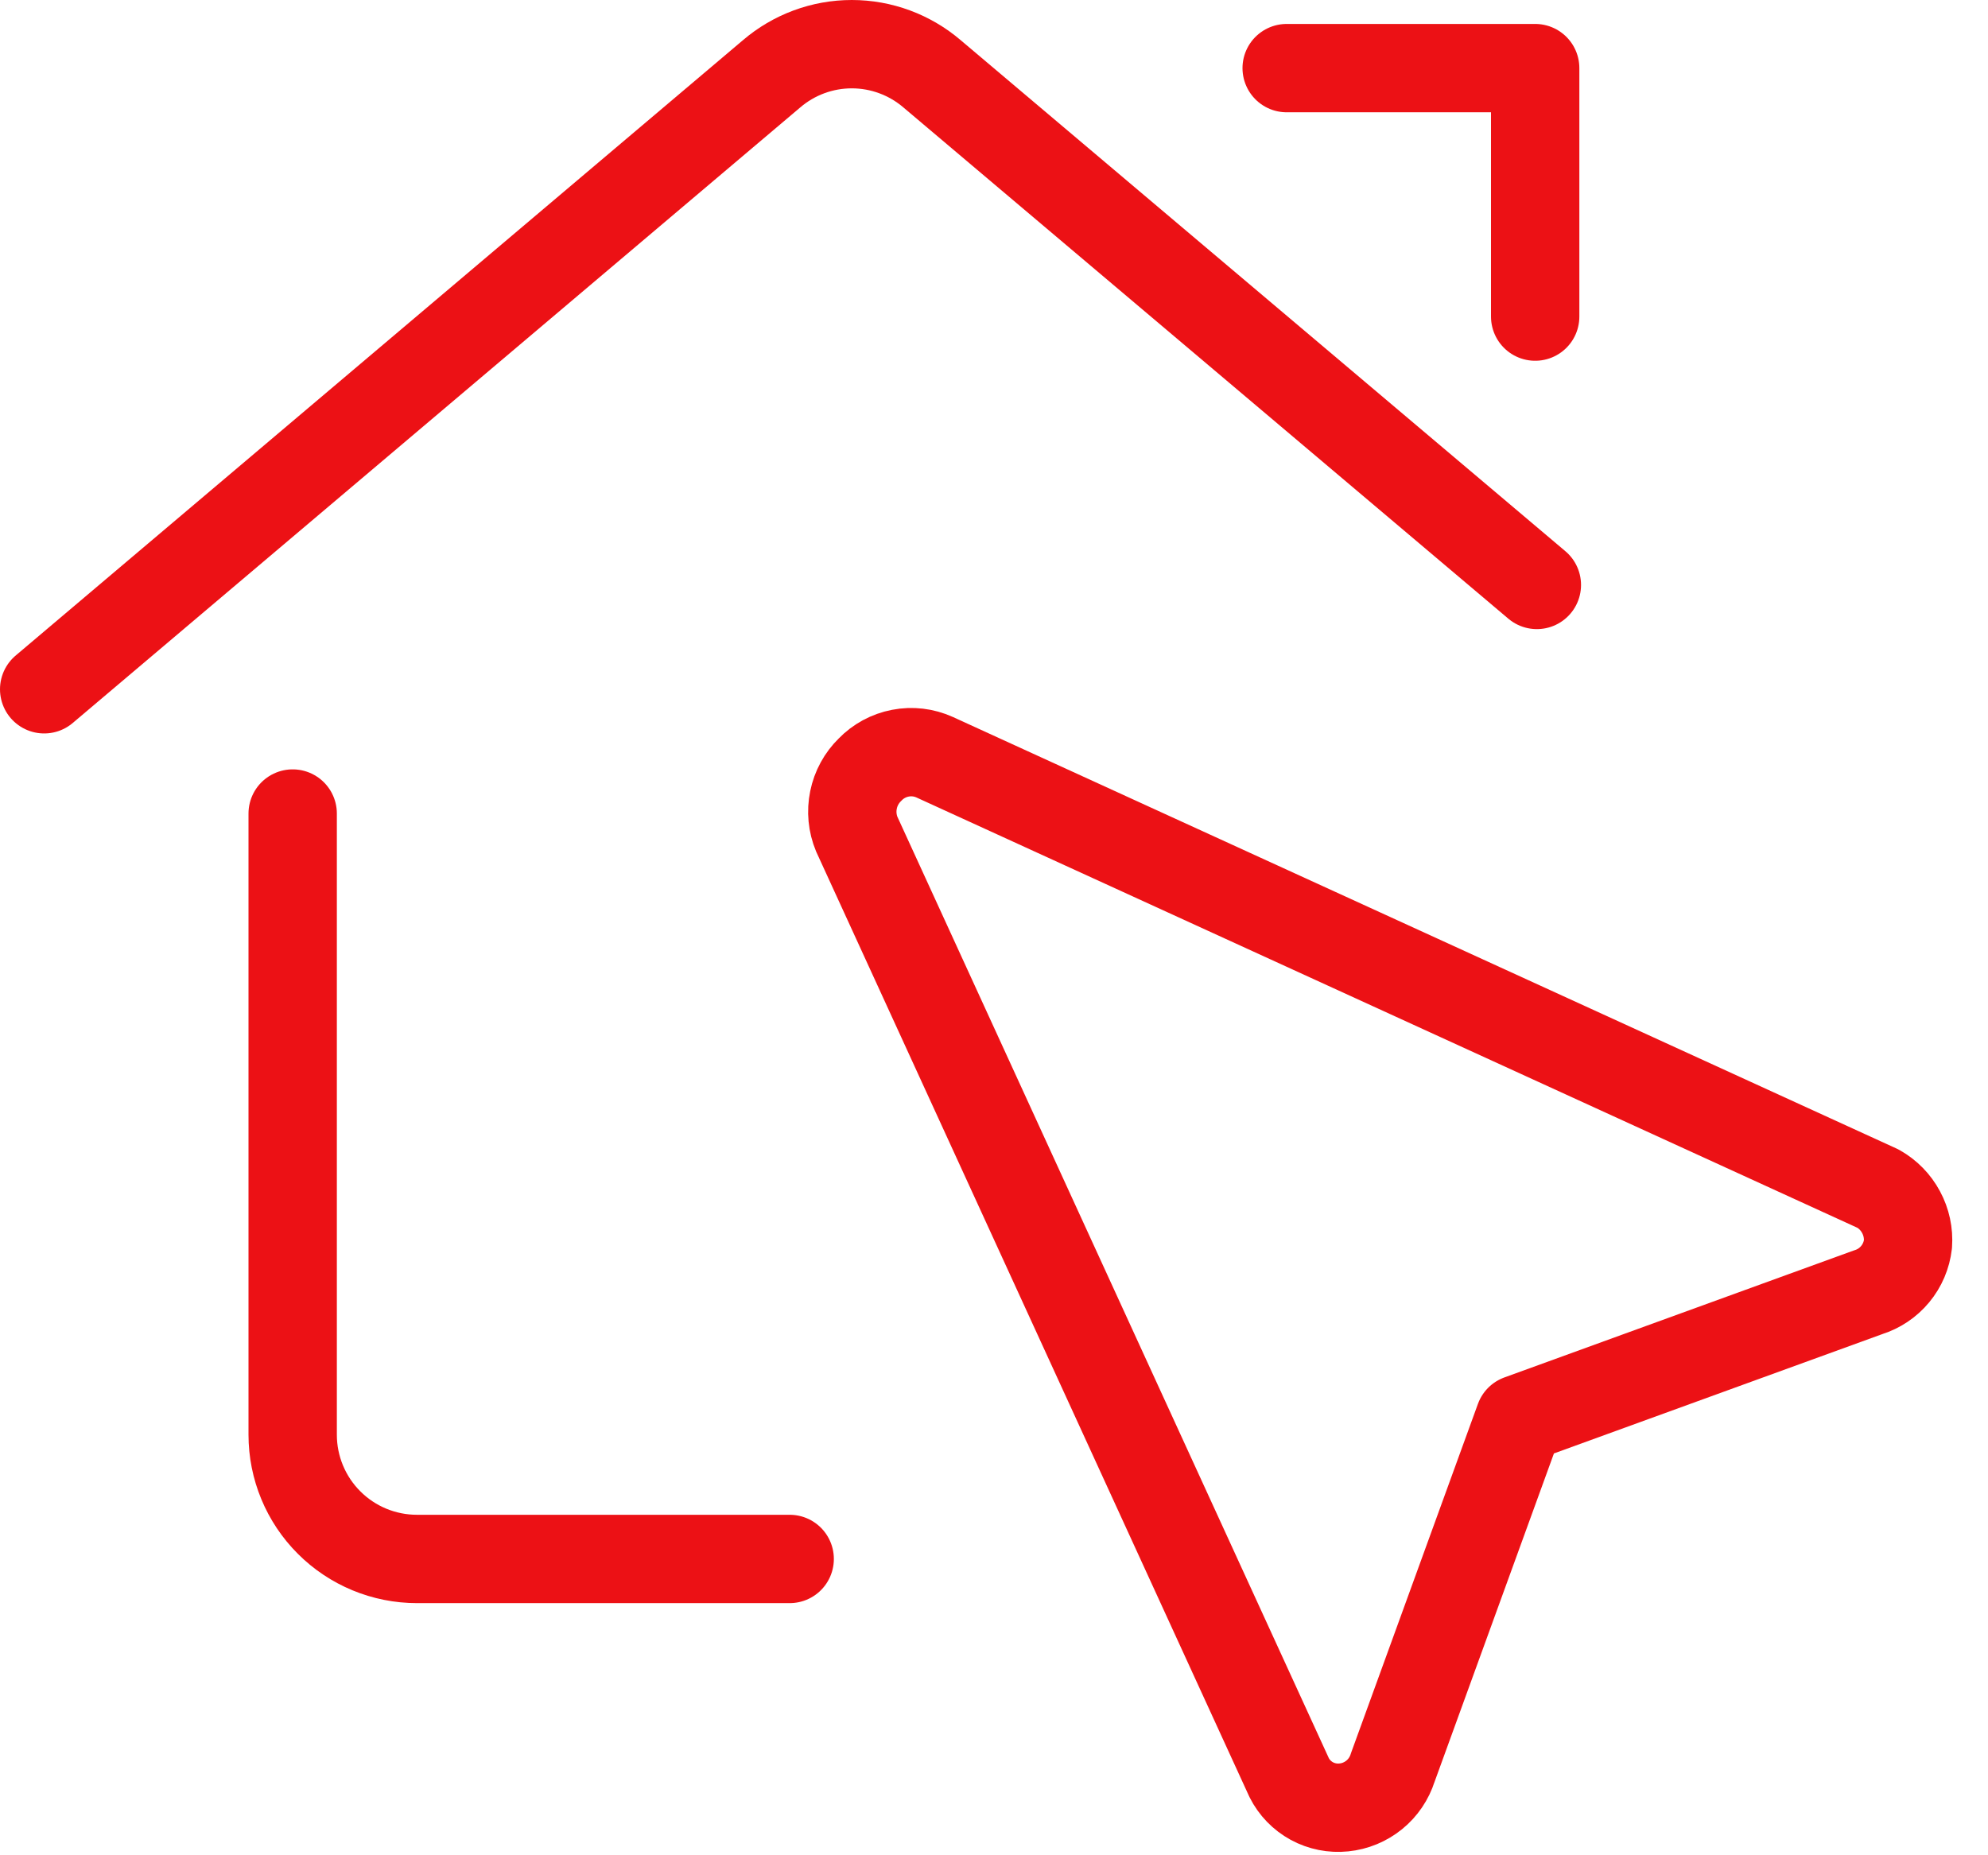
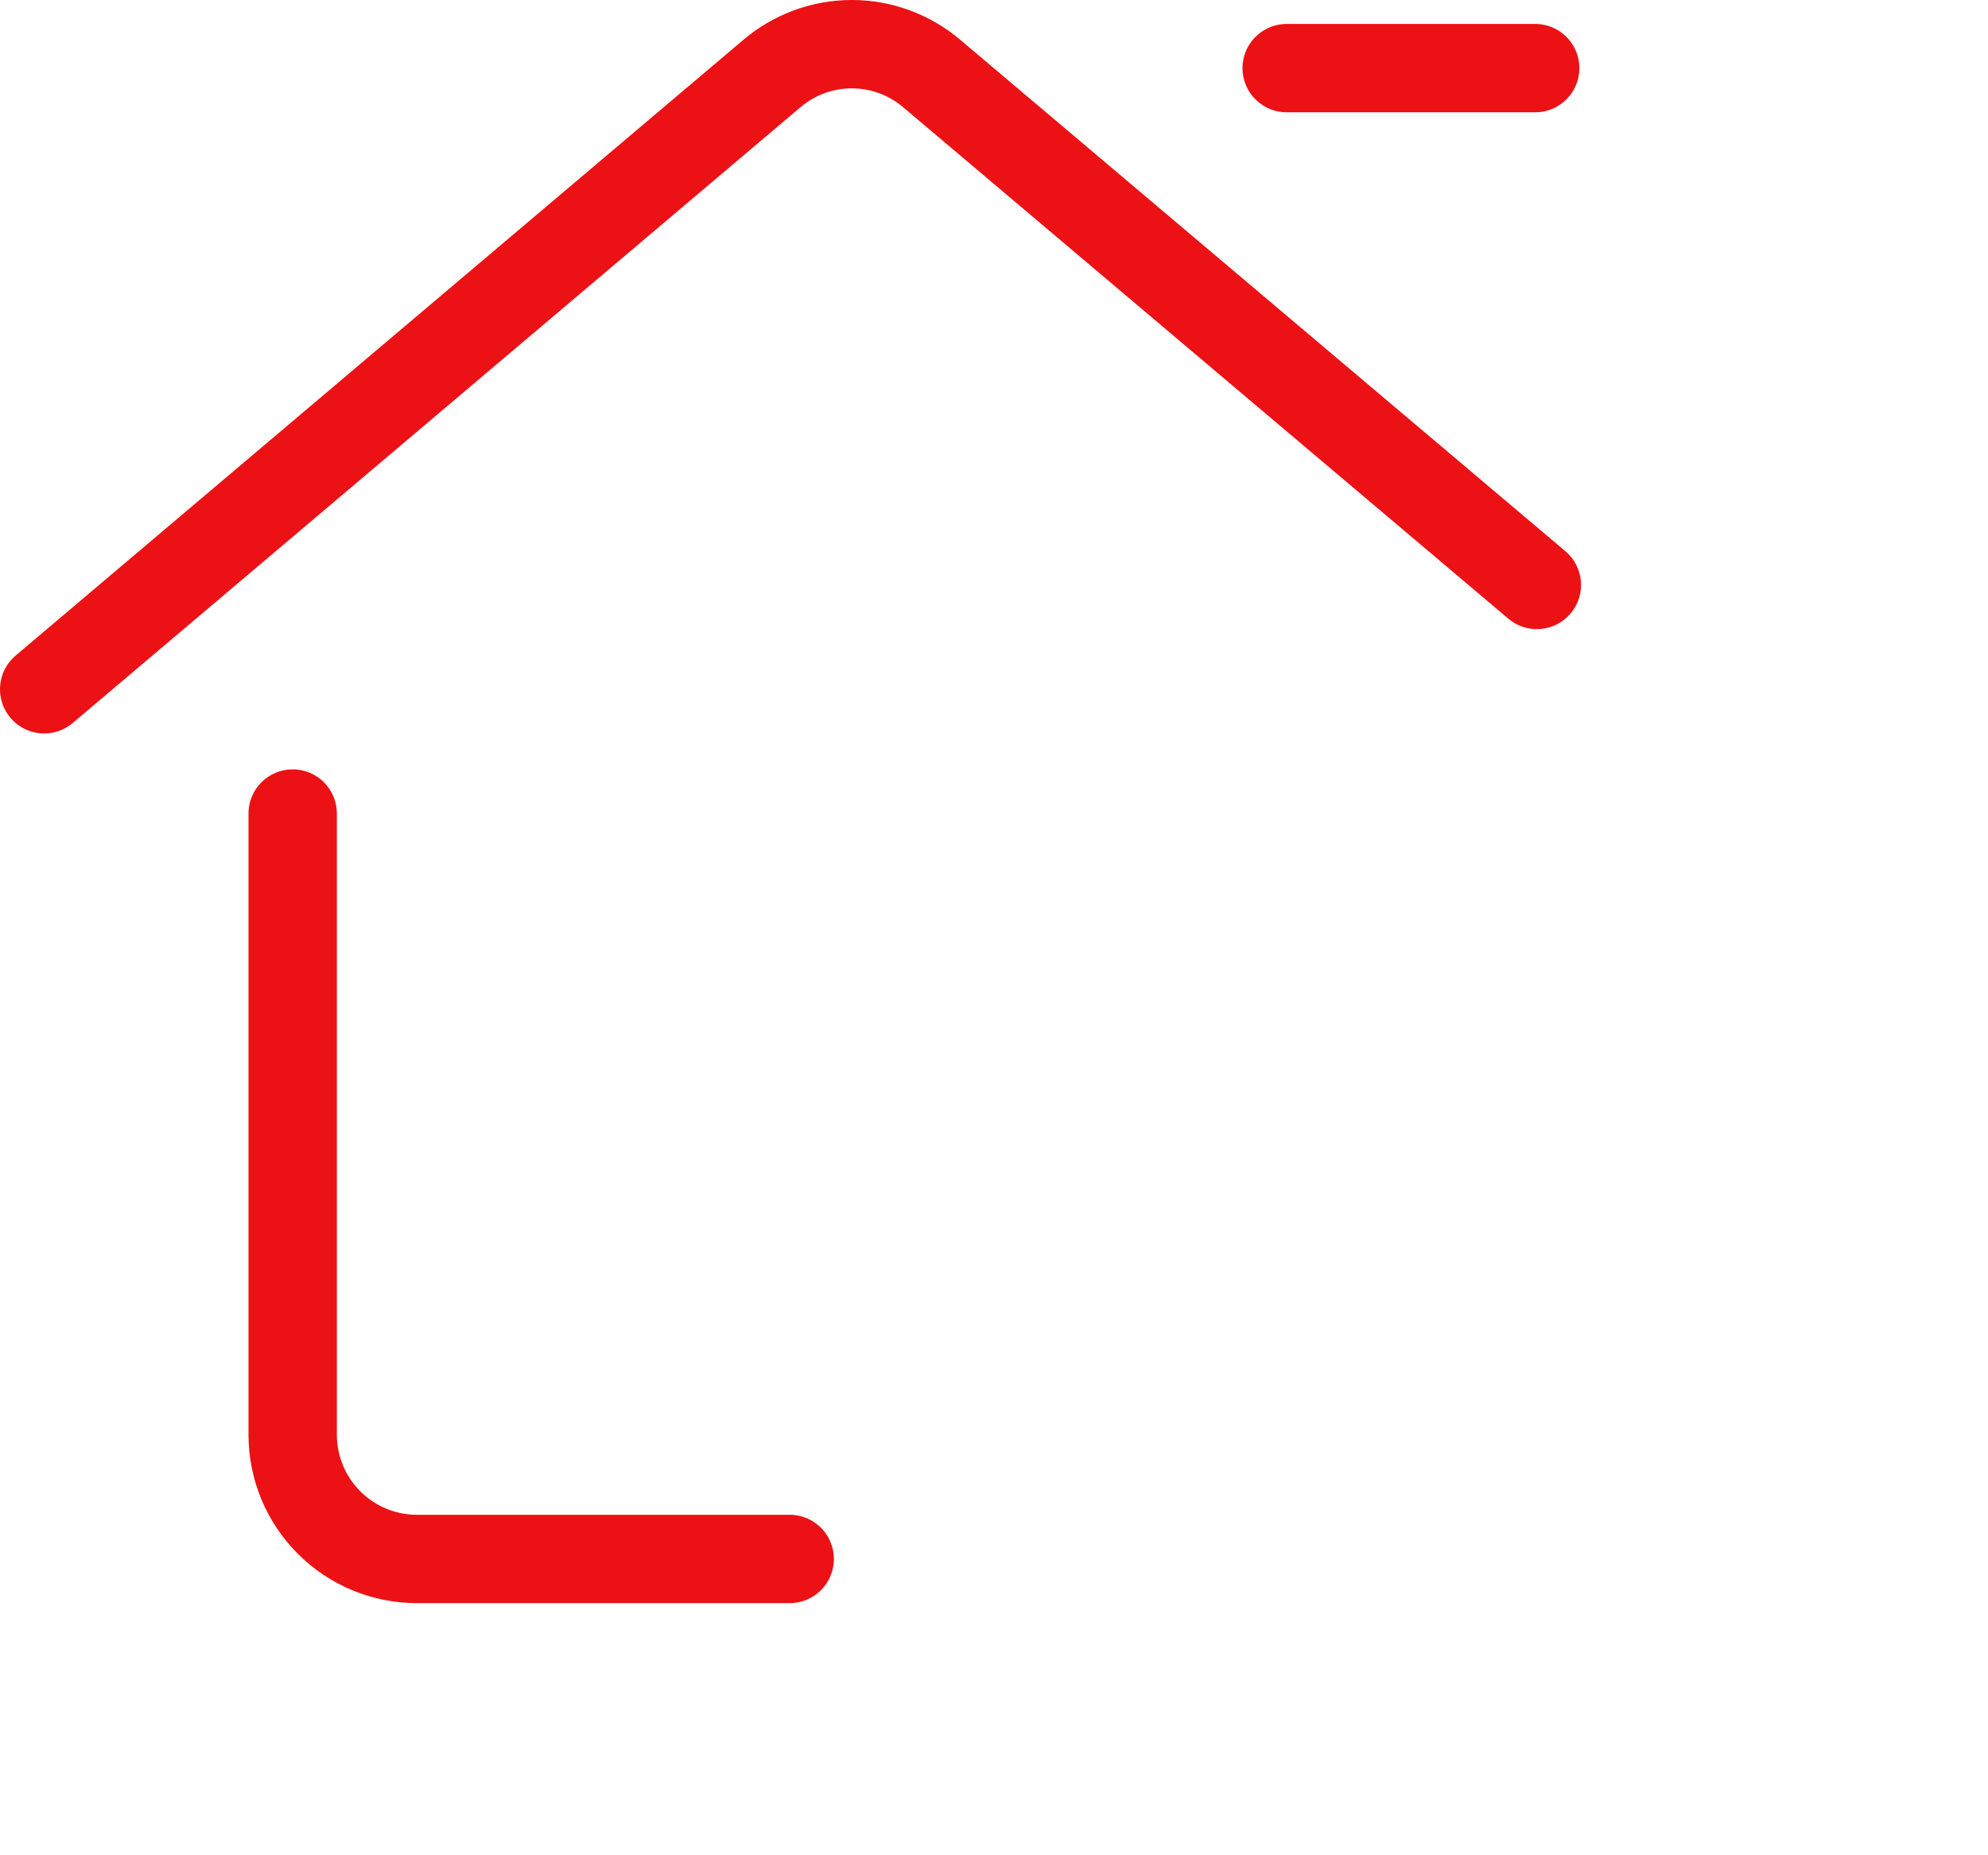
<svg xmlns="http://www.w3.org/2000/svg" width="45" height="42" viewBox="0 0 45 42" fill="none">
-   <path d="M19.394 18.885L29.181 40.242C29.294 40.467 29.473 40.652 29.695 40.773C29.916 40.893 30.168 40.943 30.419 40.917C30.671 40.892 30.91 40.793 31.107 40.633C31.304 40.473 31.449 40.258 31.525 40.017L34.394 32.123L42.288 29.254C42.527 29.18 42.739 29.037 42.899 28.844C43.059 28.651 43.159 28.416 43.188 28.166C43.206 27.915 43.152 27.663 43.032 27.441C42.913 27.218 42.733 27.034 42.513 26.91L21.156 17.142C20.913 17.032 20.642 17 20.381 17.051C20.119 17.101 19.879 17.231 19.694 17.423C19.503 17.609 19.373 17.847 19.32 18.108C19.266 18.369 19.292 18.64 19.394 18.885V18.885Z" stroke="#EC1115" stroke-width="2" stroke-linecap="round" stroke-linejoin="round" />
  <path d="M17.875 35.292H9.438C8.692 35.292 7.976 34.996 7.449 34.468C6.921 33.941 6.625 33.225 6.625 32.48V18.417" stroke="#EC1115" stroke-width="2" stroke-linecap="round" stroke-linejoin="round" />
  <path d="M1 15.604L17.463 1.673C17.969 1.239 18.614 1 19.281 1C19.948 1 20.593 1.239 21.1 1.673L34.788 13.242" stroke="#EC1115" stroke-width="2" stroke-linecap="round" stroke-linejoin="round" />
-   <path d="M29.125 1.542H34.75V7.167" stroke="#EC1115" stroke-width="2" stroke-linecap="round" stroke-linejoin="round" />
+   <path d="M29.125 1.542H34.75" stroke="#EC1115" stroke-width="2" stroke-linecap="round" stroke-linejoin="round" />
</svg>